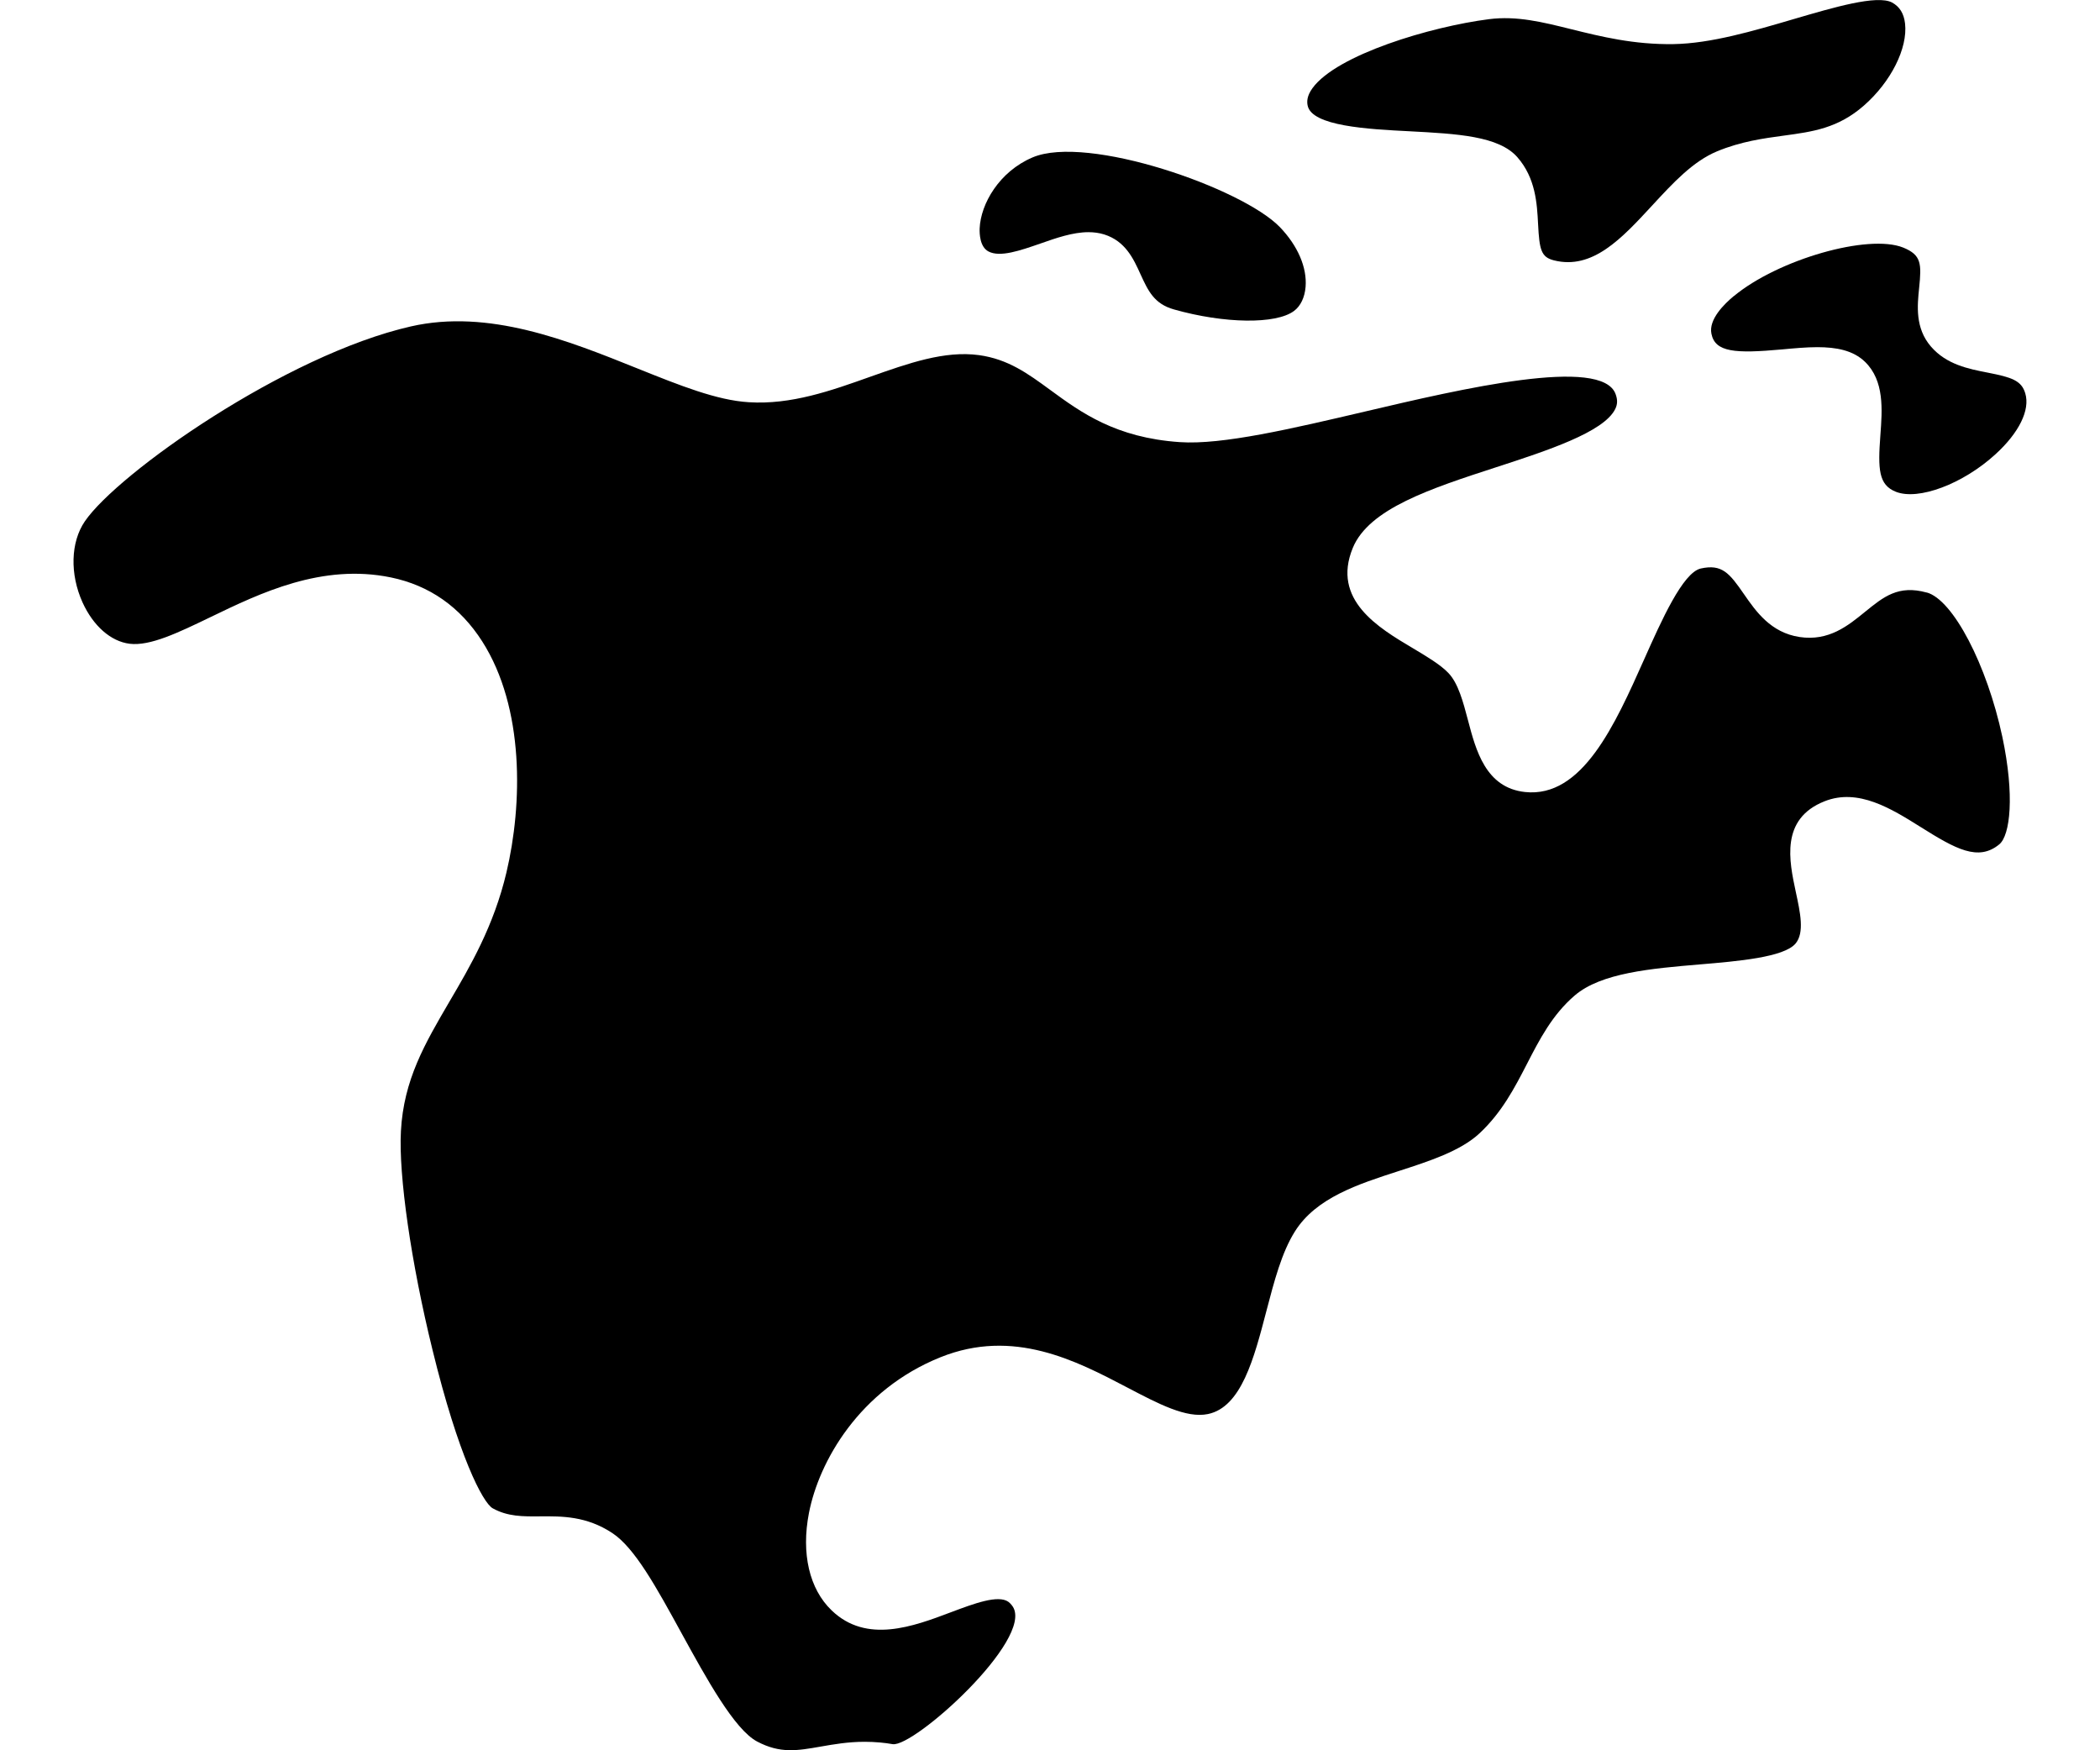
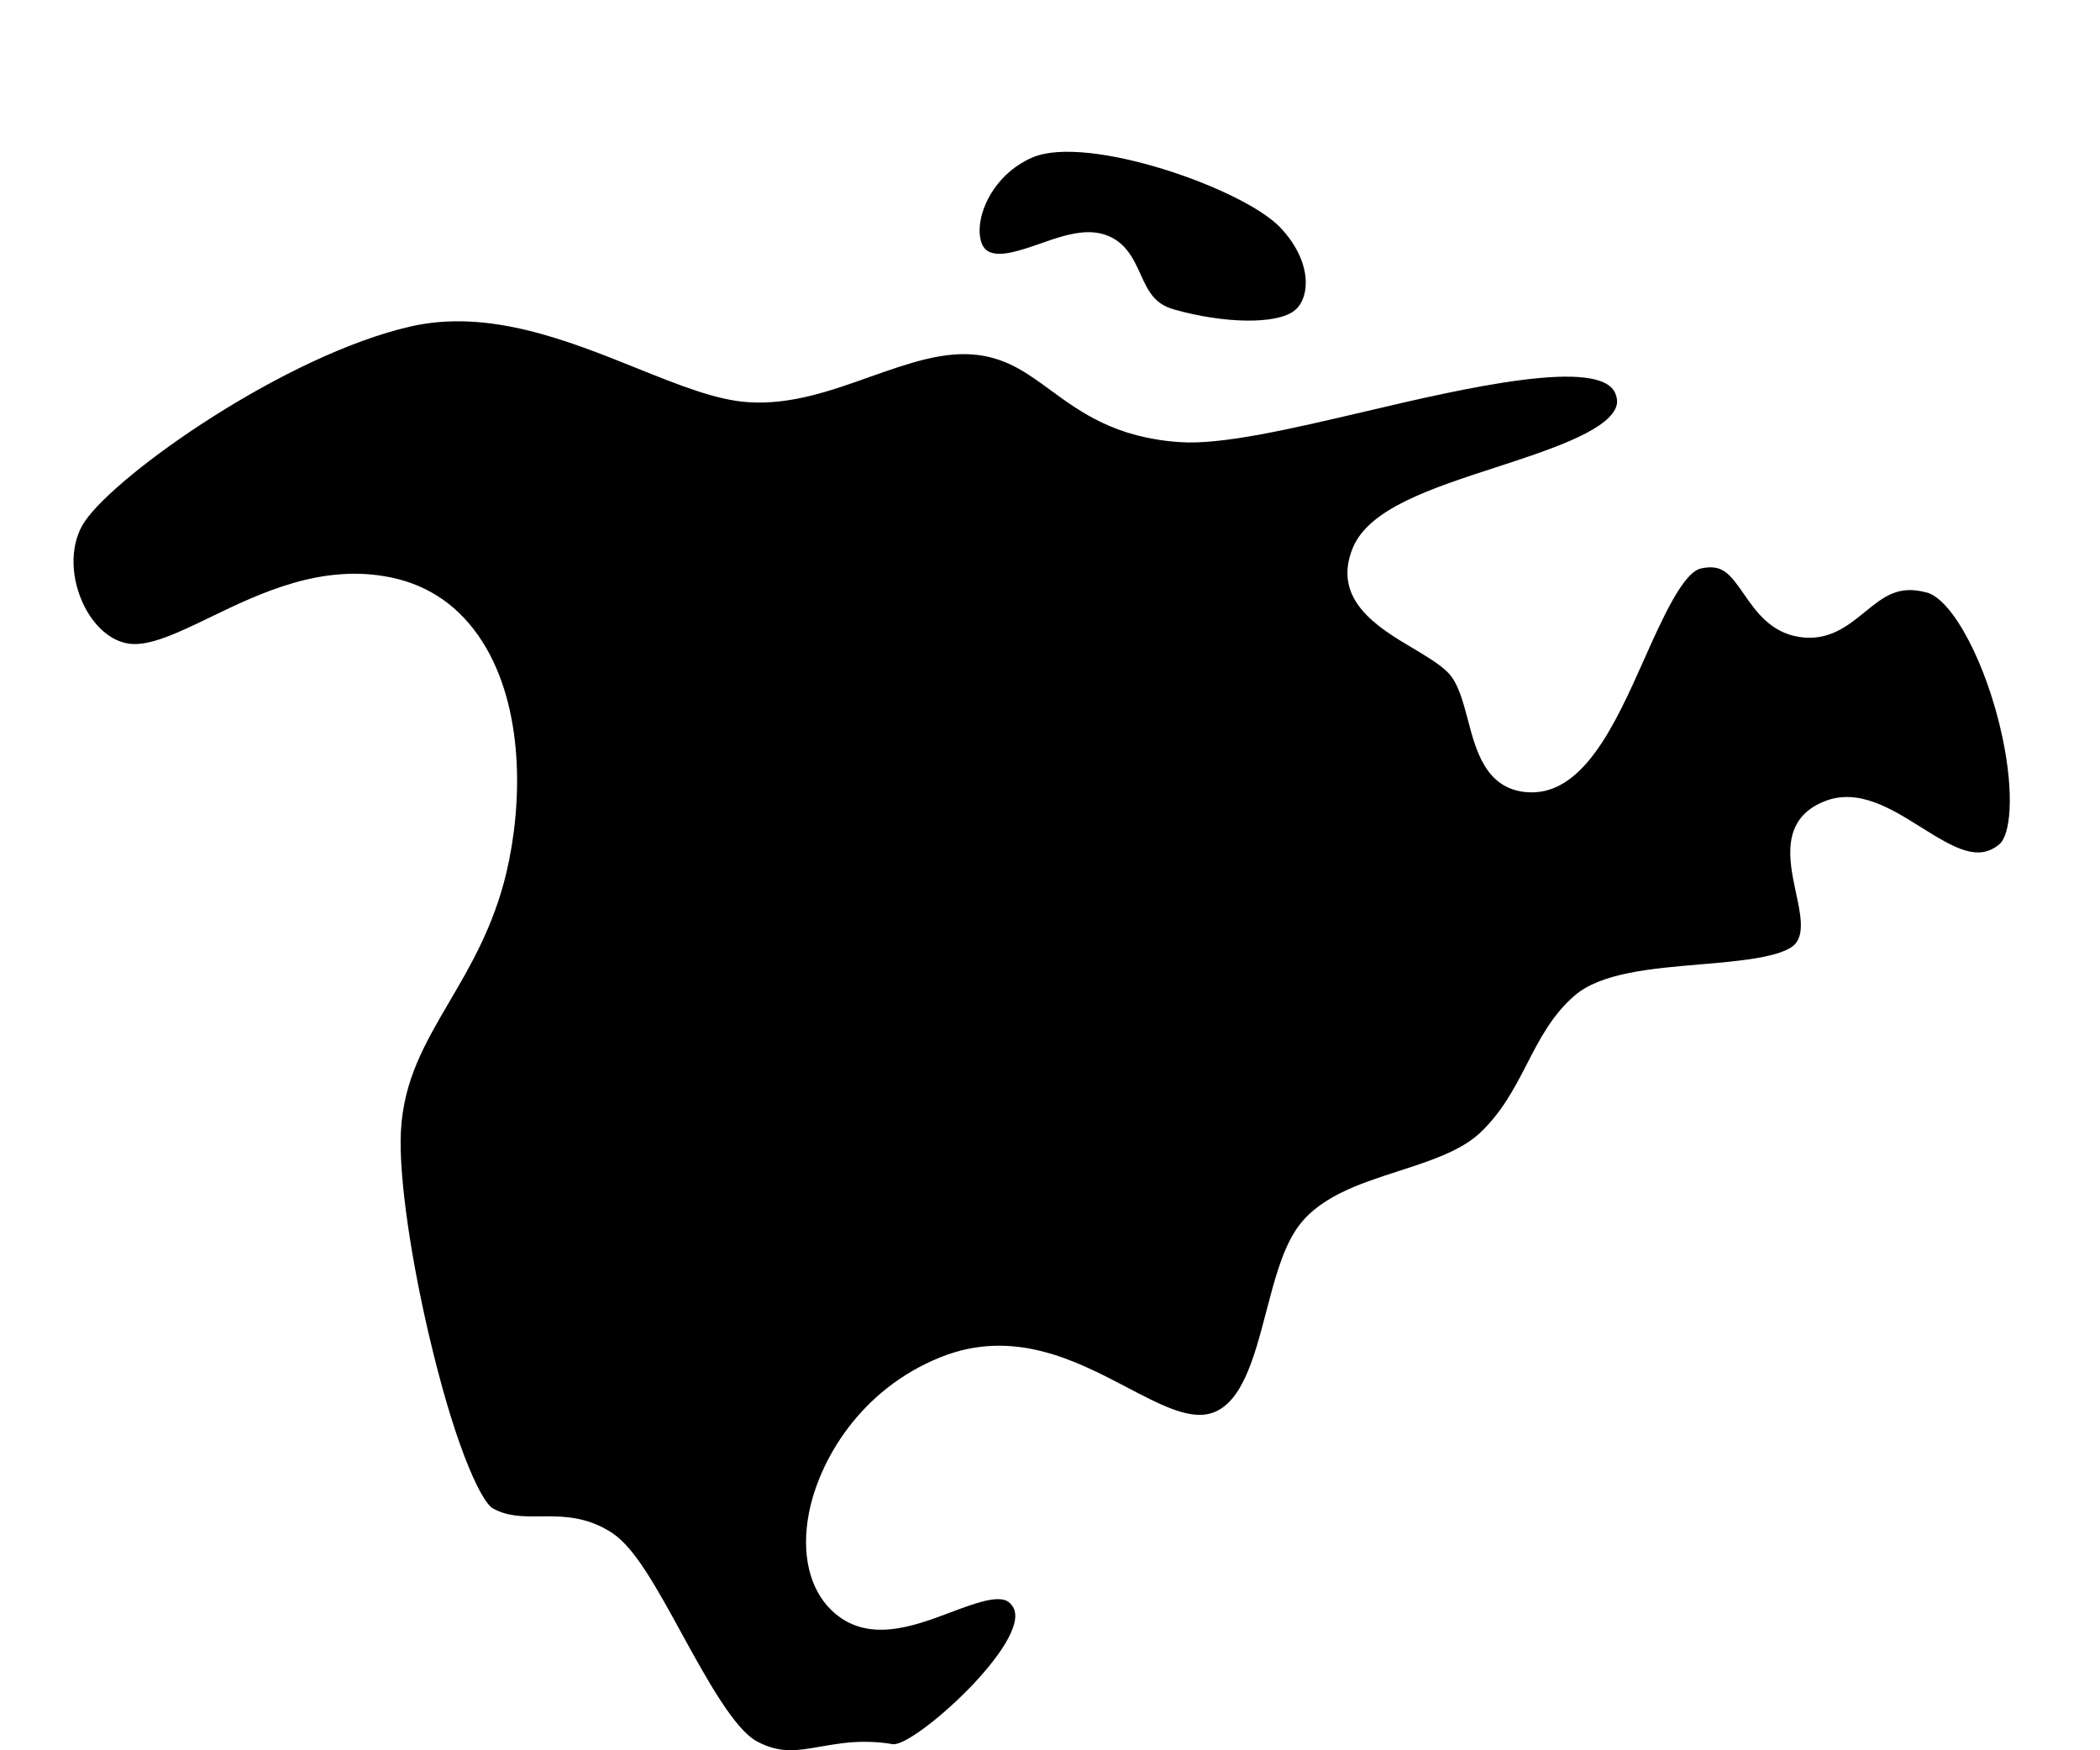
<svg xmlns="http://www.w3.org/2000/svg" width="24" height="20" viewBox="0 0 24 20" fill="none">
  <path d="M22.02 6.771C21.695 6.681 21.527 6.819 21.314 6.992C21.12 7.15 20.901 7.329 20.567 7.279C20.236 7.229 20.067 6.985 19.931 6.789C19.764 6.547 19.679 6.443 19.438 6.496C19.232 6.542 18.987 7.093 18.79 7.535C18.458 8.279 18.083 9.122 17.427 9.05C16.979 9.001 16.867 8.573 16.777 8.23C16.722 8.022 16.666 7.807 16.552 7.689C16.46 7.593 16.306 7.502 16.144 7.405C15.753 7.173 15.217 6.854 15.46 6.262C15.644 5.812 16.352 5.582 17.102 5.338C17.677 5.151 18.328 4.939 18.459 4.675C18.486 4.622 18.488 4.57 18.465 4.506C18.313 4.065 16.688 4.447 15.611 4.7C14.766 4.898 13.967 5.086 13.483 5.052C12.749 5.002 12.353 4.712 12.003 4.456C11.745 4.267 11.521 4.104 11.189 4.058C10.795 4.004 10.382 4.151 9.943 4.306C9.5 4.464 9.041 4.627 8.557 4.596C8.192 4.574 7.773 4.406 7.287 4.211C6.489 3.89 5.585 3.527 4.695 3.73C3.264 4.056 1.345 5.407 0.969 5.958C0.807 6.196 0.797 6.559 0.943 6.883C1.065 7.152 1.266 7.329 1.481 7.356C1.715 7.385 2.036 7.23 2.407 7.051C2.974 6.777 3.68 6.436 4.467 6.598C4.908 6.689 5.259 6.935 5.511 7.329C5.996 8.089 5.972 9.191 5.788 9.969C5.643 10.582 5.374 11.041 5.136 11.446C4.856 11.925 4.613 12.339 4.582 12.925C4.554 13.429 4.699 14.434 4.943 15.425C5.239 16.636 5.517 17.171 5.631 17.235C5.802 17.33 5.974 17.329 6.174 17.327C6.422 17.325 6.703 17.323 6.998 17.518C7.255 17.687 7.503 18.14 7.79 18.664C8.073 19.179 8.393 19.763 8.653 19.9C8.916 20.039 9.11 20.005 9.378 19.958C9.528 19.932 9.691 19.903 9.882 19.903C9.911 19.903 9.94 19.904 9.97 19.905C10.099 19.911 10.191 19.928 10.202 19.93C10.445 19.968 11.812 18.737 11.576 18.36C11.556 18.328 11.527 18.305 11.525 18.304C11.408 18.22 11.133 18.323 10.867 18.423C10.438 18.585 9.904 18.786 9.505 18.402C9.25 18.158 9.155 17.752 9.245 17.289C9.359 16.701 9.82 15.882 10.748 15.509C11.583 15.173 12.301 15.55 12.878 15.852C13.242 16.043 13.558 16.209 13.805 16.158C14.187 16.079 14.332 15.521 14.473 14.981C14.563 14.637 14.648 14.312 14.798 14.073C15.04 13.686 15.522 13.531 15.986 13.381C16.332 13.269 16.69 13.154 16.909 12.95C17.165 12.711 17.31 12.43 17.451 12.157C17.593 11.881 17.74 11.595 17.997 11.375C18.299 11.116 18.873 11.067 19.428 11.02C19.857 10.984 20.39 10.939 20.521 10.781C20.624 10.657 20.575 10.43 20.523 10.19C20.448 9.838 20.344 9.357 20.852 9.156C21.237 9.003 21.616 9.241 21.95 9.45C22.351 9.702 22.609 9.846 22.849 9.648C22.974 9.545 23.026 9.09 22.884 8.42C22.707 7.593 22.32 6.853 22.02 6.77V6.771Z" fill="black" />
-   <path d="M19.815 3.383C19.705 3.474 19.526 3.65 19.559 3.813C19.601 4.026 19.831 4.041 20.363 3.993C20.504 3.98 20.641 3.967 20.77 3.967C20.987 3.967 21.178 4.003 21.314 4.134C21.537 4.35 21.512 4.681 21.49 4.974C21.461 5.362 21.469 5.54 21.666 5.619C21.924 5.722 22.434 5.53 22.804 5.192C23.075 4.945 23.203 4.685 23.146 4.495C23.103 4.347 22.988 4.311 22.717 4.258C22.496 4.215 22.246 4.166 22.068 3.96C21.886 3.749 21.912 3.494 21.933 3.29C21.961 3.014 21.96 2.914 21.751 2.829C21.352 2.669 20.321 2.964 19.815 3.384V3.383Z" fill="black" />
-   <path d="M16.109 1.5C16.656 1.529 17.128 1.554 17.341 1.796C17.55 2.034 17.566 2.325 17.578 2.56C17.593 2.858 17.614 2.938 17.759 2.975C18.2 3.086 18.532 2.727 18.883 2.347C19.122 2.088 19.348 1.844 19.624 1.729C19.897 1.616 20.156 1.581 20.384 1.55C20.717 1.505 21.005 1.466 21.301 1.207C21.611 0.936 21.804 0.551 21.772 0.269C21.759 0.154 21.71 0.076 21.624 0.029C21.452 -0.063 20.947 0.087 20.5 0.218C20.034 0.355 19.552 0.497 19.126 0.504C18.67 0.511 18.294 0.417 17.962 0.335C17.625 0.251 17.334 0.179 17.018 0.219C16.351 0.304 15.278 0.625 15 1.007C14.934 1.098 14.936 1.163 14.944 1.204C14.989 1.442 15.636 1.476 16.109 1.5Z" fill="black" />
  <path d="M11.296 2.873C11.429 2.944 11.661 2.862 11.887 2.784C12.072 2.719 12.261 2.653 12.44 2.653C12.501 2.653 12.562 2.661 12.62 2.679C12.862 2.756 12.954 2.956 13.034 3.133C13.121 3.322 13.189 3.472 13.417 3.536C13.993 3.699 14.584 3.707 14.789 3.553C14.864 3.497 14.911 3.399 14.921 3.278C14.939 3.057 14.832 2.808 14.627 2.595C14.197 2.15 12.426 1.532 11.8 1.799C11.419 1.961 11.208 2.33 11.196 2.61C11.194 2.672 11.198 2.82 11.296 2.873Z" fill="black" />
</svg>